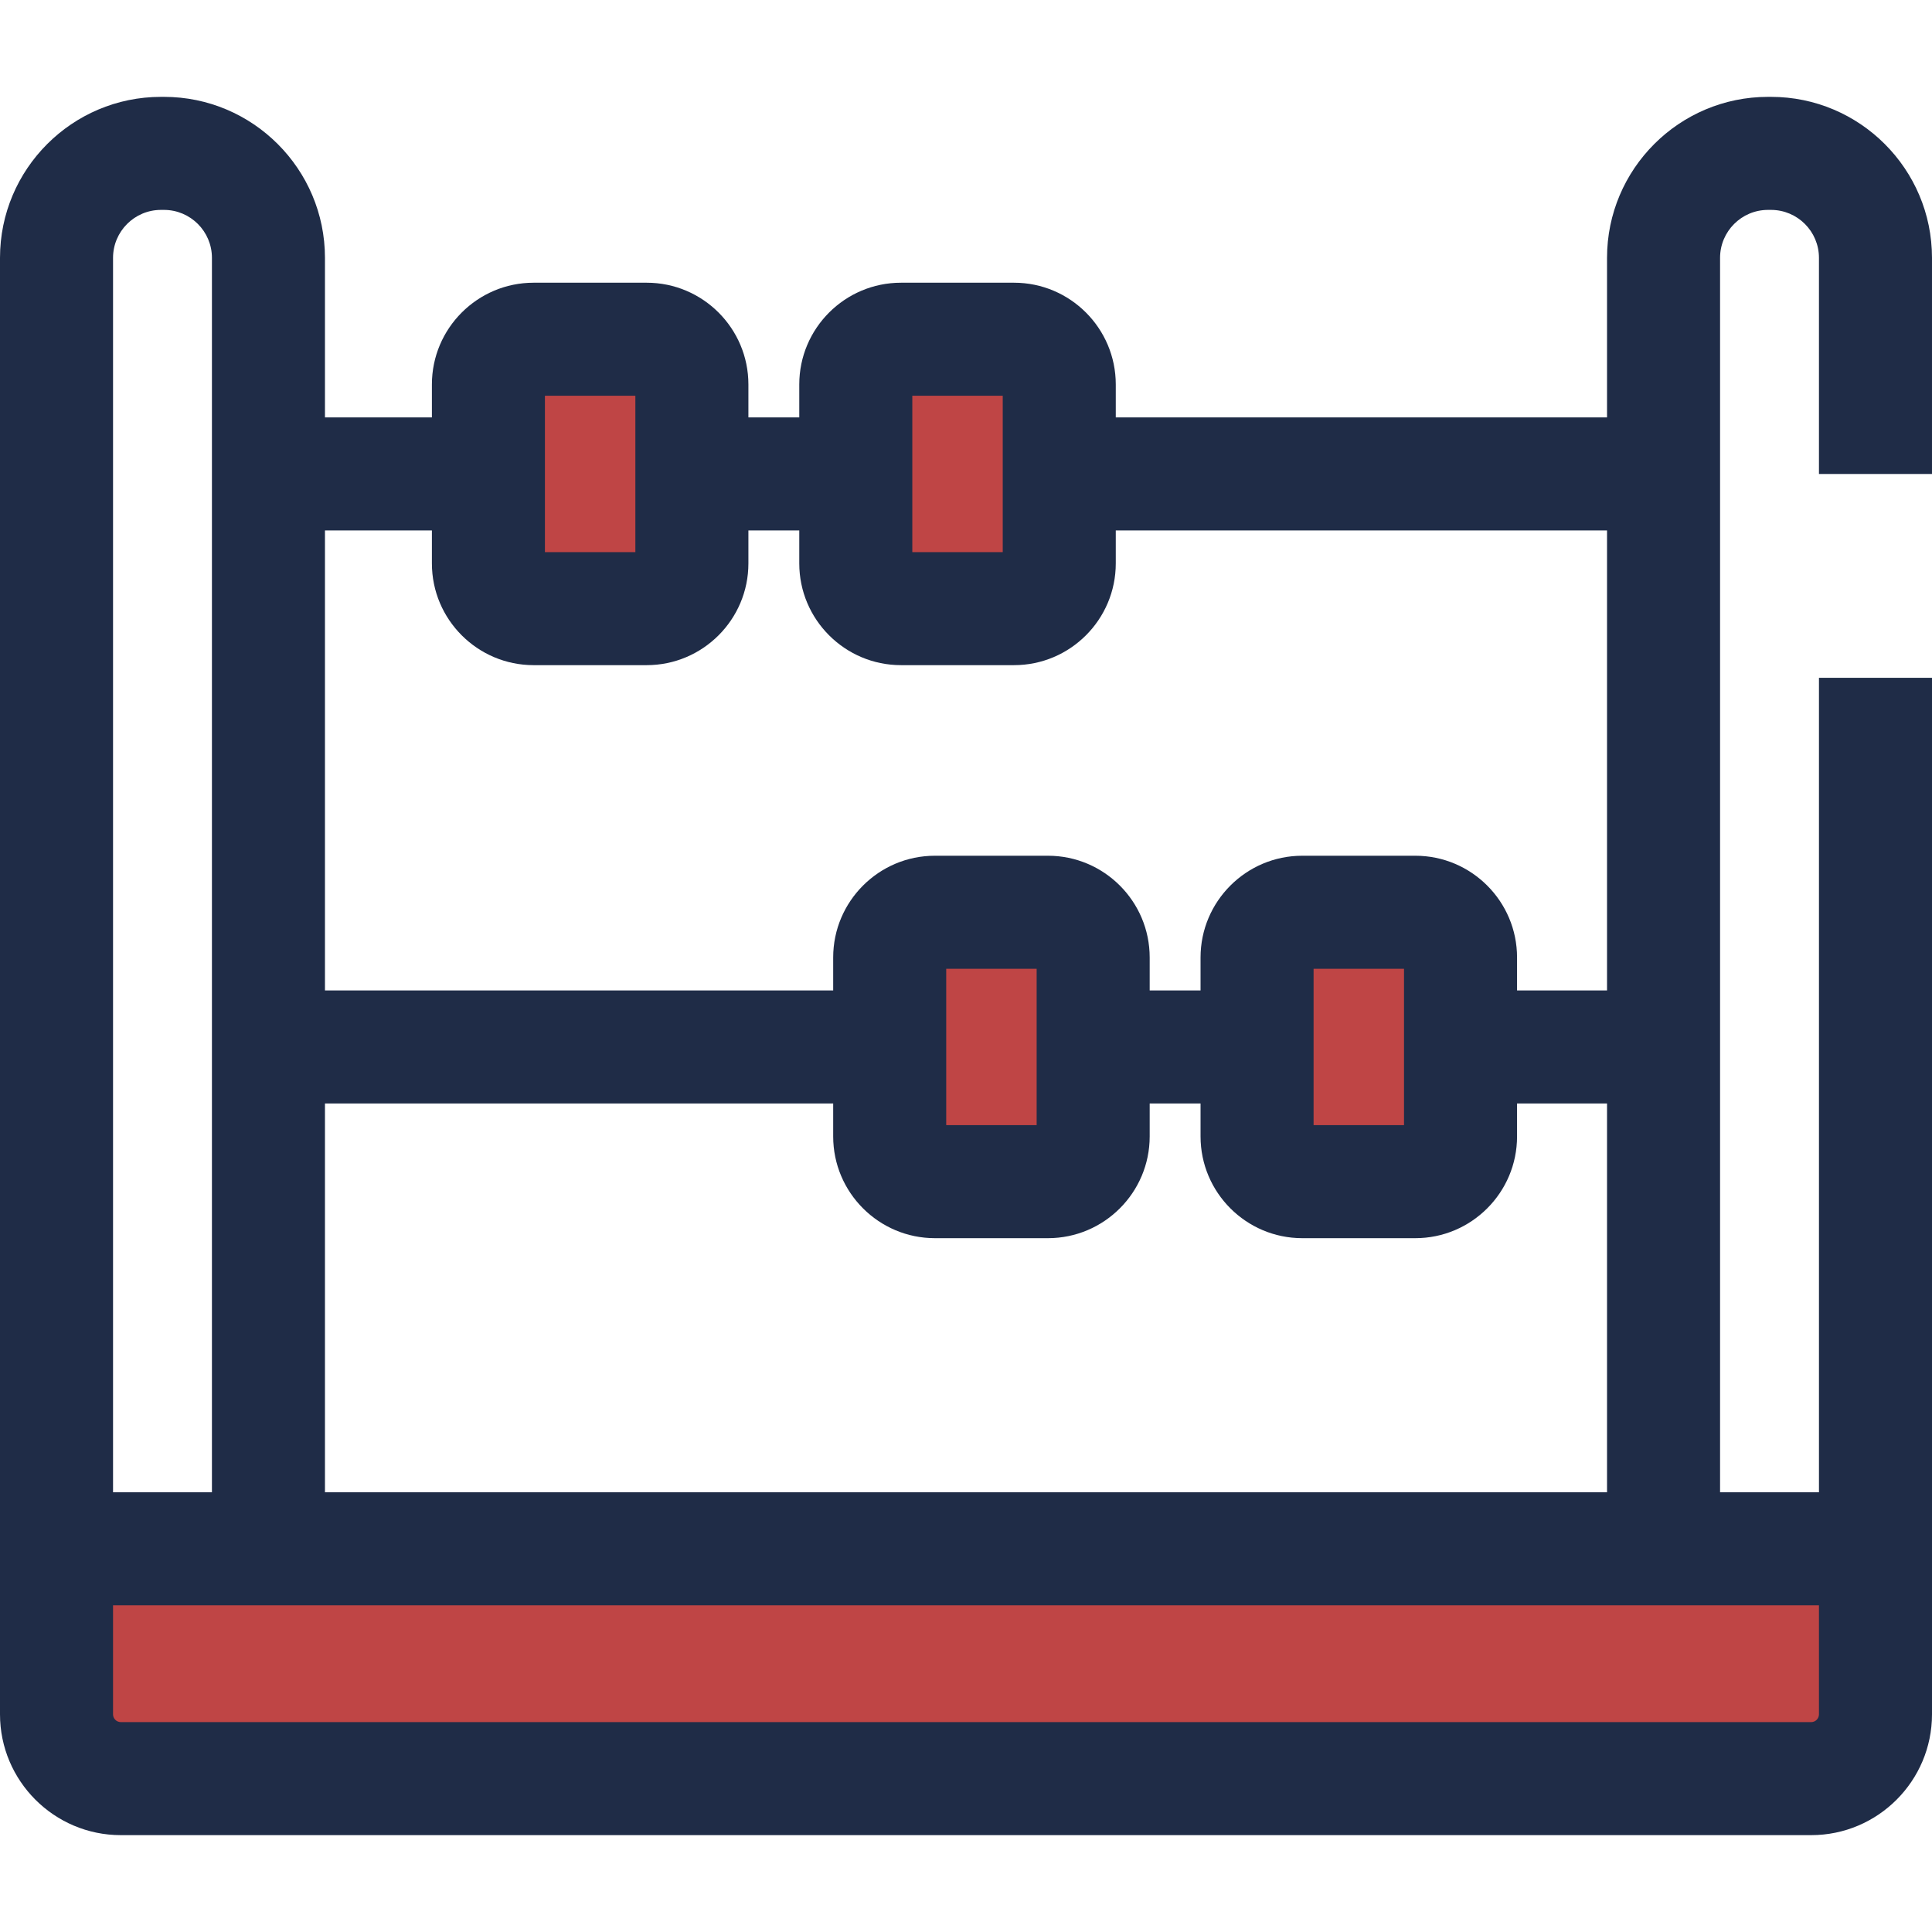
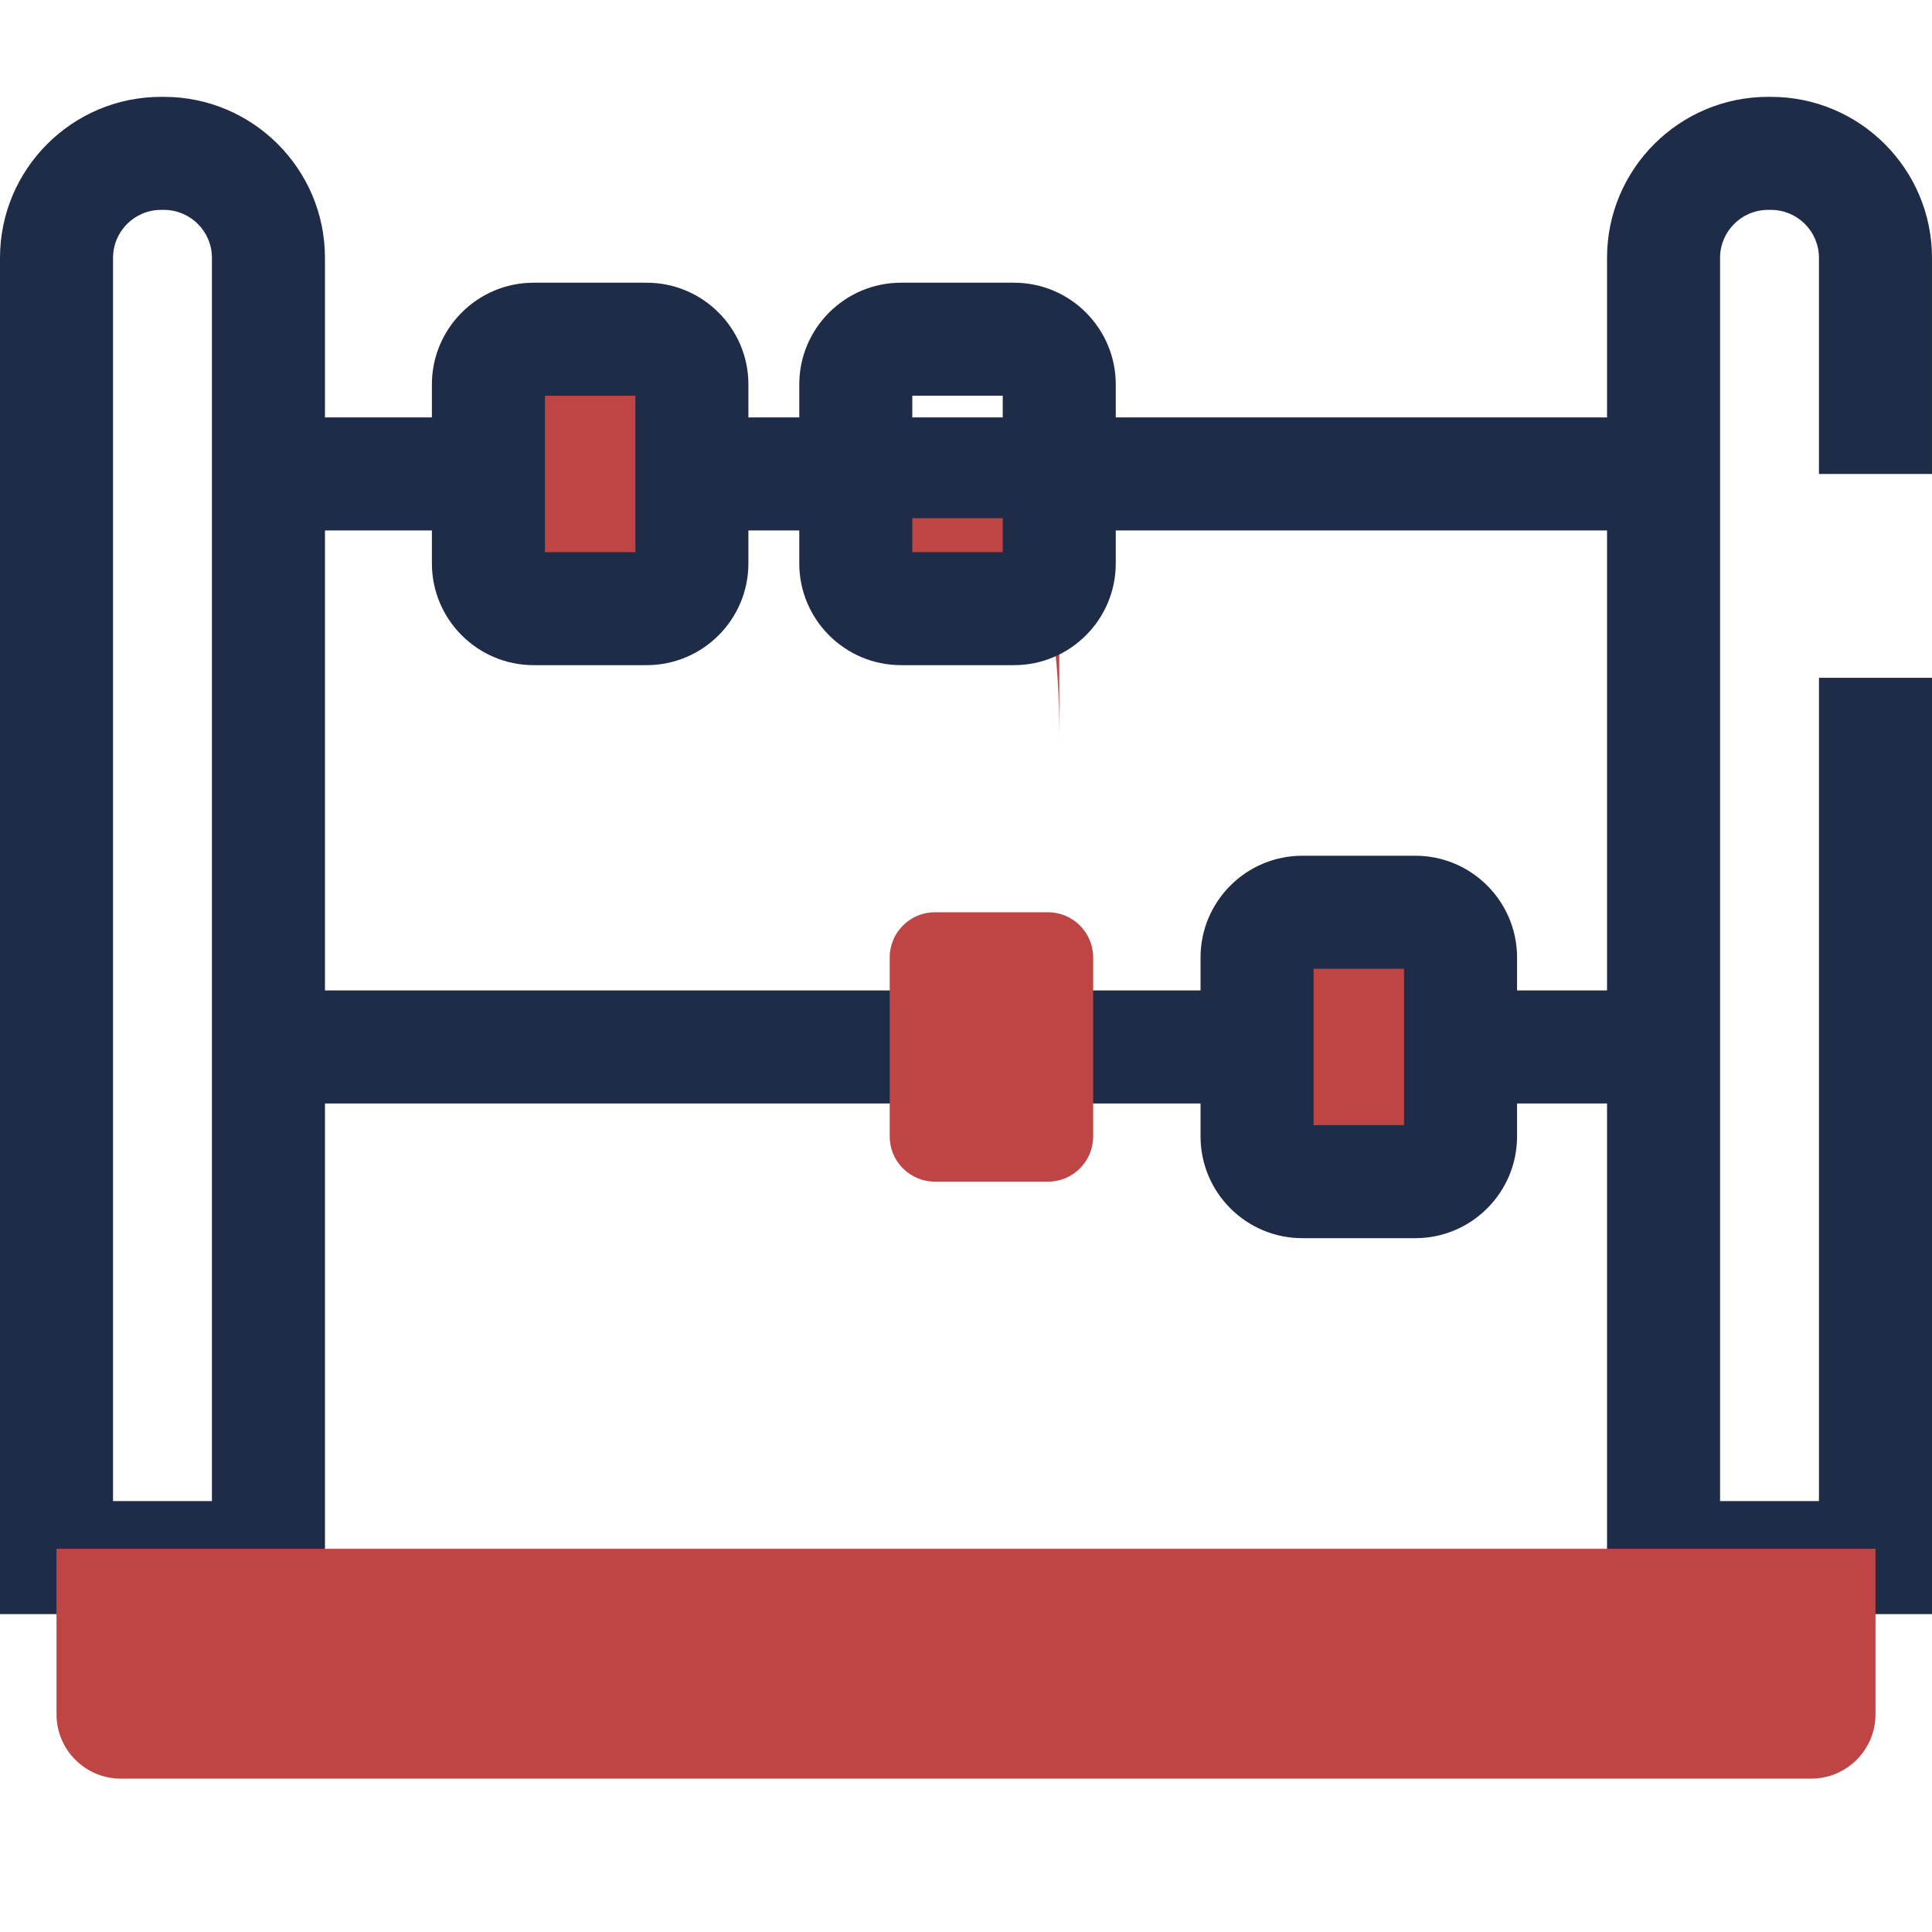
<svg xmlns="http://www.w3.org/2000/svg" version="1.1" id="Layer_1" viewBox="0 0 341.836 341.836" xml:space="preserve" width="800px" height="800px" fill="#000000">
  <g id="SVGRepo_bgCarrier" stroke-width="0" />
  <g id="SVGRepo_tracerCarrier" stroke-linecap="round" stroke-linejoin="round" />
  <g id="SVGRepo_iconCarrier">
    <g id="XMLID_1563_">
      <g id="XMLID_1564_">
        <g id="XMLID_1565_">
          <rect id="XMLID_1566_" x="38.01" y="175.242" style="fill:#1F2C47;" width="258.816" height="20" />
        </g>
        <g id="XMLID_1567_">
          <rect id="XMLID_1568_" x="38.01" y="73.854" style="fill:#1F2C47;" width="258.816" height="20" />
        </g>
        <g id="XMLID_1569_">
          <path id="XMLID_62_" style="fill:#bf4545;" d="M114.418,107.688h-20c-4.418,0-8-3.582-8-8V68.021c0-4.418,3.582-8,8-8h20 c4.418,0,8,3.582,8,8v31.667C122.418,104.106,118.836,107.688,114.418,107.688z" />
          <path id="XMLID_1570_" style="fill:#1F2C47;" d="M114.418,117.688h-20c-9.925,0-18-8.075-18-18V68.021c0-9.925,8.075-18,18-18h20 c9.925,0,18,8.075,18,18v31.667C132.418,109.612,124.343,117.688,114.418,117.688z M96.418,97.688h16V70.021h-16V97.688z" />
        </g>
        <g id="XMLID_1573_">
-           <path id="XMLID_57_" style="fill:#bf4545;" d="M179.418,107.688h-20c-4.418,0-8-3.582-8-8V68.021c0-4.418,3.582-8,8-8h20 c4.418,0,8,3.582,8,8v31.667C187.418,104.106,183.836,107.688,179.418,107.688z" />
+           <path id="XMLID_57_" style="fill:#bf4545;" d="M179.418,107.688h-20c-4.418,0-8-3.582-8-8c0-4.418,3.582-8,8-8h20 c4.418,0,8,3.582,8,8v31.667C187.418,104.106,183.836,107.688,179.418,107.688z" />
          <path id="XMLID_1574_" style="fill:#1F2C47;" d="M179.418,117.688h-20c-9.925,0-18-8.075-18-18V68.021c0-9.925,8.075-18,18-18h20 c9.925,0,18,8.075,18,18v31.667C197.418,109.612,189.343,117.688,179.418,117.688z M161.418,97.688h16V70.021h-16V97.688z" />
        </g>
        <g id="XMLID_1577_">
          <path id="XMLID_52_" style="fill:#bf4545;" d="M185.418,209.075h-20c-4.418,0-8-3.582-8-8v-31.667c0-4.418,3.582-8,8-8h20 c4.418,0,8,3.582,8,8v31.667C193.418,205.494,189.836,209.075,185.418,209.075z" />
-           <path id="XMLID_1578_" style="fill:#1F2C47;" d="M185.418,219.075h-20c-9.925,0-18-8.075-18-18v-31.667c0-9.925,8.075-18,18-18 h20c9.925,0,18,8.075,18,18v31.667C203.418,211,195.343,219.075,185.418,219.075z M167.418,199.075h16v-27.667h-16V199.075z" />
        </g>
        <g id="XMLID_1581_">
          <path id="XMLID_47_" style="fill:#bf4545;" d="M250.418,209.075h-20c-4.418,0-8-3.582-8-8v-31.667c0-4.418,3.582-8,8-8h20 c4.418,0,8,3.582,8,8v31.667C258.418,205.494,254.836,209.075,250.418,209.075z" />
          <path id="XMLID_1582_" style="fill:#1F2C47;" d="M250.418,219.075h-20c-9.925,0-18-8.075-18-18v-31.667c0-9.925,8.075-18,18-18 h20c9.925,0,18,8.075,18,18v31.667C268.418,211,260.343,219.075,250.418,219.075z M232.418,199.075h16v-27.667h-16V199.075z" />
        </g>
        <g id="XMLID_1585_">
          <path id="XMLID_1586_" style="fill:#1F2C47;" d="M341.836,285.591h-57.498V45.62c0-15.705,12.776-28.482,28.481-28.482h0.535 c15.705,0,28.481,12.777,28.481,28.482v38.241h-20V45.62c0-4.678-3.805-8.482-8.481-8.482h-0.535 c-4.677,0-8.481,3.805-8.481,8.482v219.971h17.498V119.922h20V285.591z" />
        </g>
        <g id="XMLID_1587_">
          <path id="XMLID_1588_" style="fill:#1F2C47;" d="M57.498,285.591H0V45.62c0-15.705,12.776-28.482,28.481-28.482h0.535 c15.705,0,28.481,12.777,28.481,28.482L57.498,285.591L57.498,285.591z M20,265.591h17.498V45.62 c0-4.678-3.805-8.482-8.481-8.482h-0.535c-4.677,0-8.481,3.805-8.481,8.482v219.971H20z" />
        </g>
      </g>
      <g id="XMLID_1591_">
        <path id="XMLID_35_" style="fill:#bf4545;" d="M320.46,314.698H21.375c-6.283,0-11.376-5.093-11.376-11.376v-29.291h321.837 v29.291C331.836,309.605,326.743,314.698,320.46,314.698z" />
-         <path id="XMLID_1592_" style="fill:#1F2C47;" d="M320.461,324.698H21.375C9.589,324.698,0,315.109,0,303.322v-39.291h341.836 v39.291C341.836,315.109,332.247,324.698,320.461,324.698z M20,284.031v19.291c0,0.759,0.617,1.376,1.375,1.376h299.086 c0.758,0,1.375-0.617,1.375-1.376v-19.291H20z" />
      </g>
    </g>
  </g>
</svg>